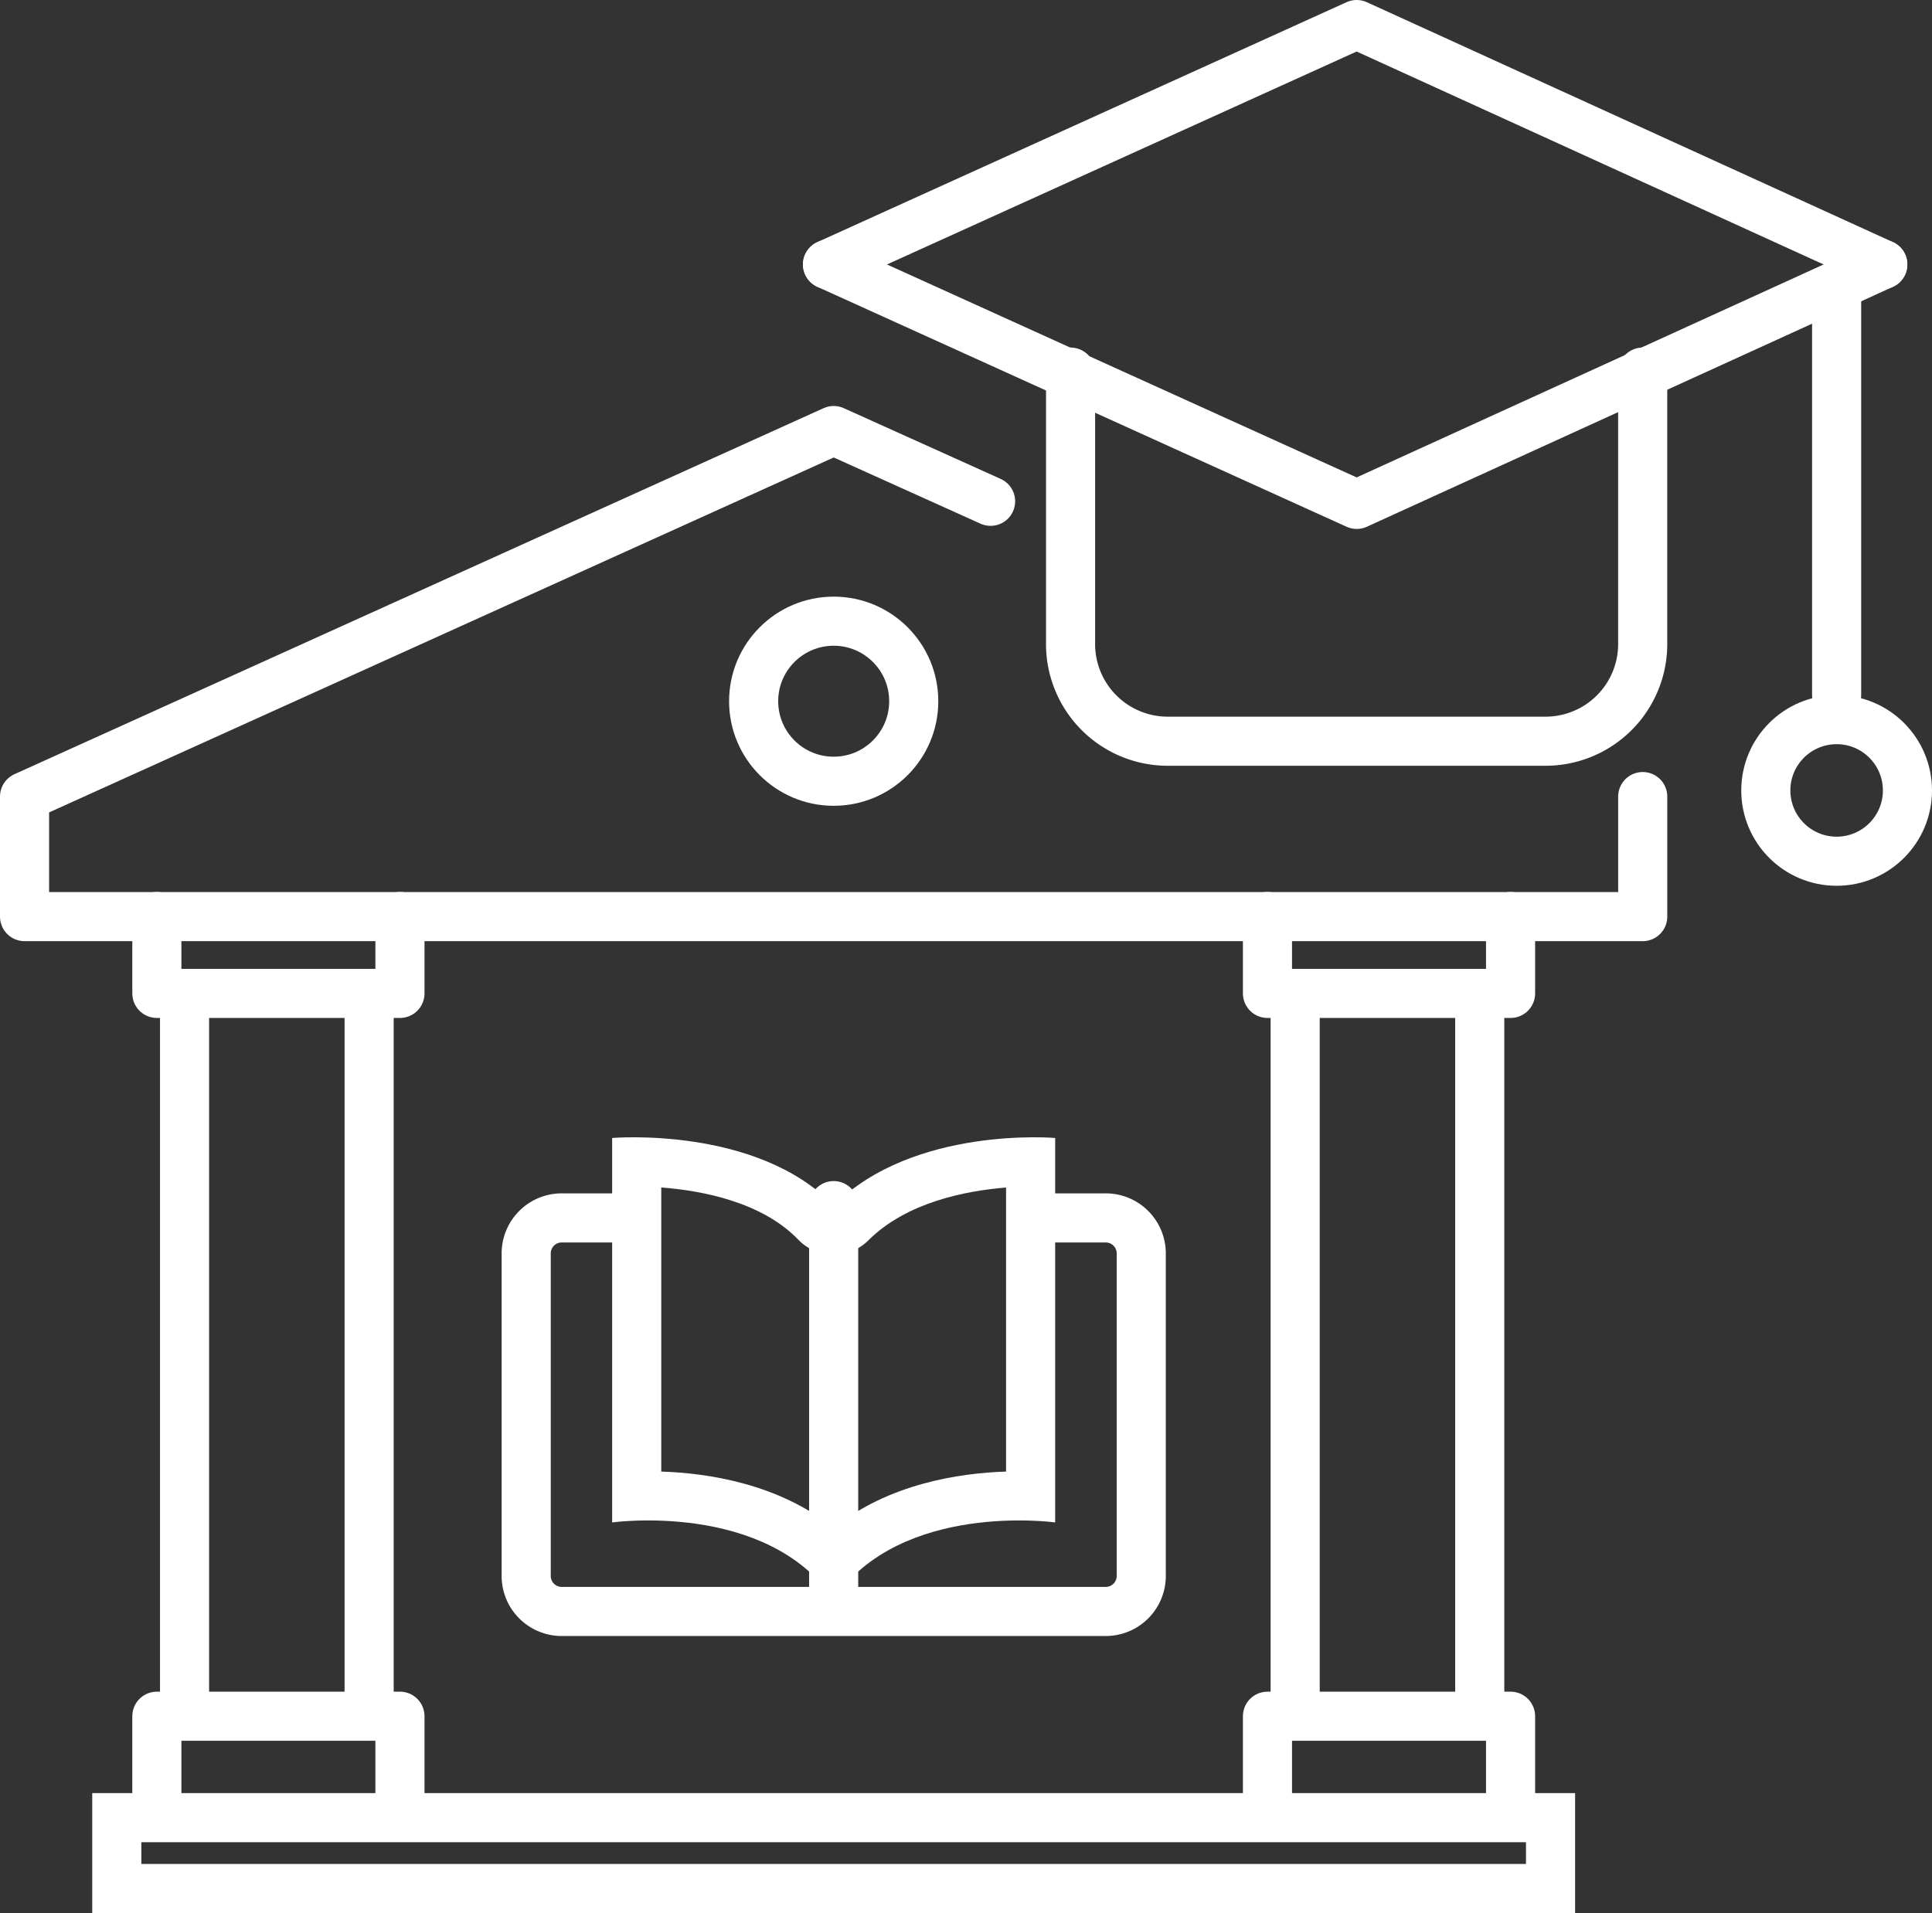
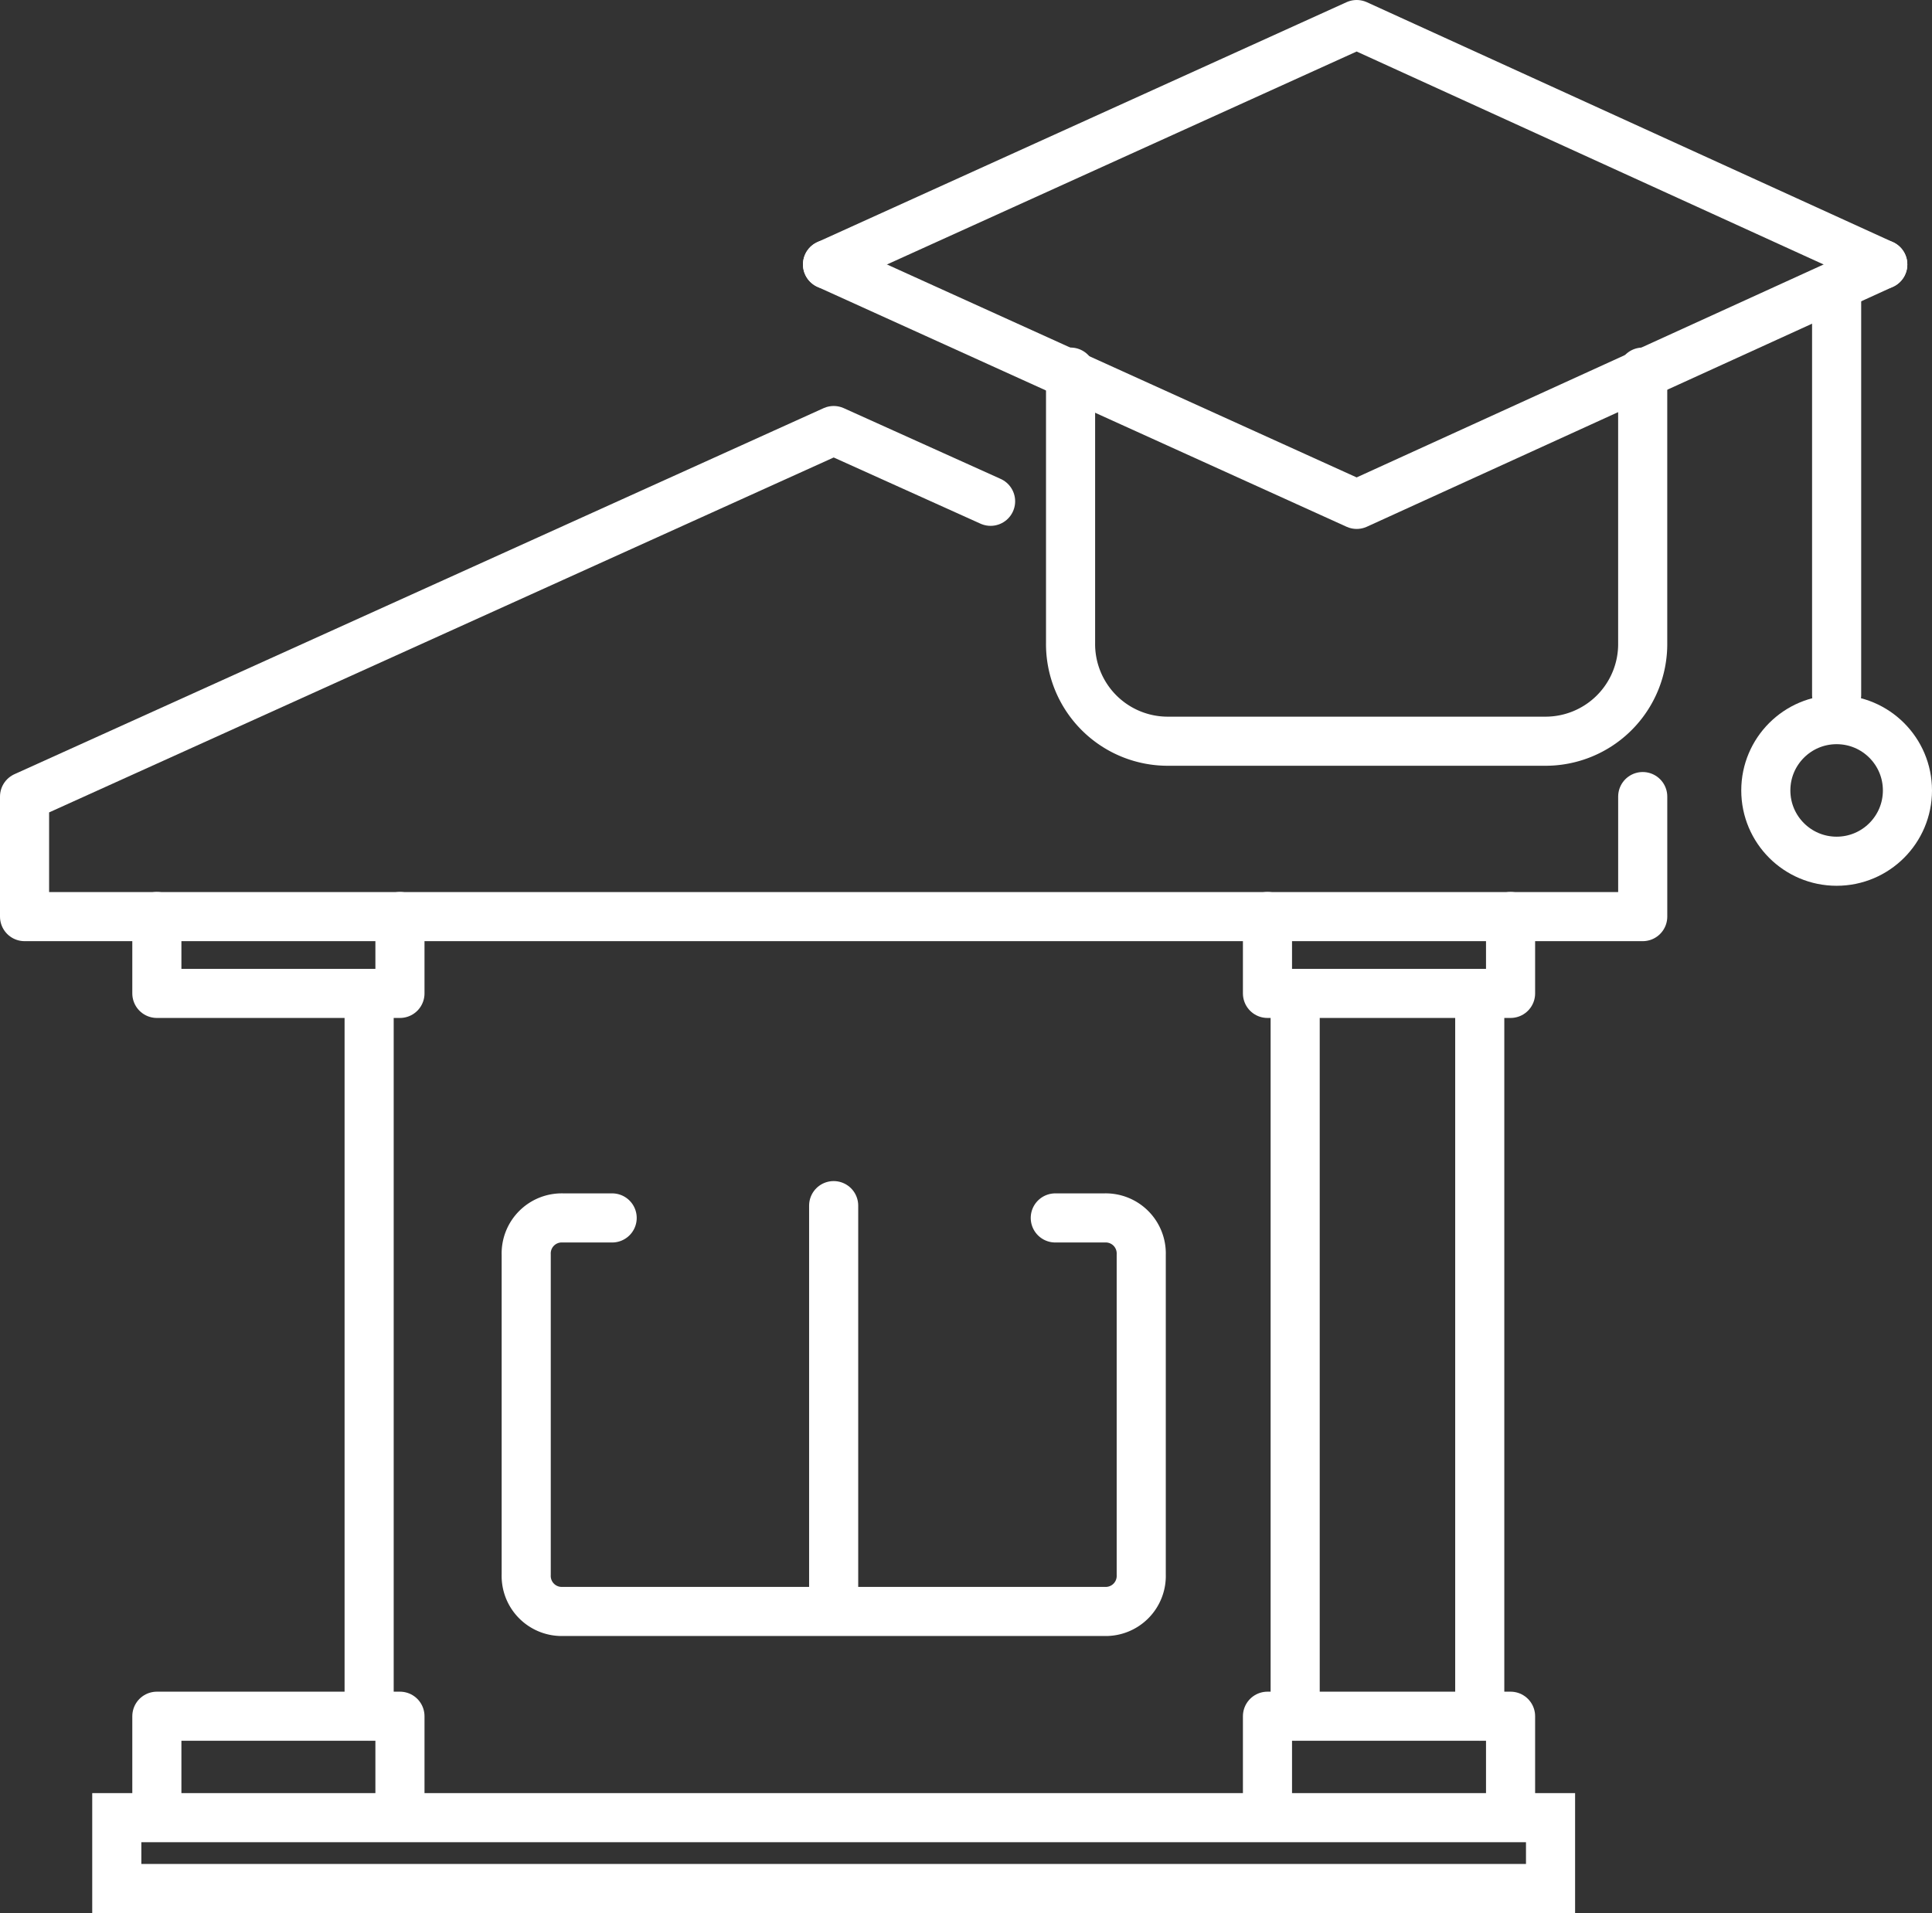
<svg xmlns="http://www.w3.org/2000/svg" width="78.681" height="77.929" viewBox="0 0 78.681 77.929">
  <rect x="0" y="0" width="78.681" height="77.929" fill="#333333" stroke="none" />
  <g id="_004-school" data-name="004-school" transform="translate(-1 -1.3)">
    <g id="Grupo_177" data-name="Grupo 177" transform="translate(34.701 2.3)">
      <g id="Grupo_174" data-name="Grupo 174">
        <path id="Caminho_761" data-name="Caminho 761" d="M71.075,12.073,49.65,2.3,28.1,12.073" transform="translate(-28.1 -2.3)" fill="none" stroke="#fff" stroke-linecap="round" stroke-linejoin="round" stroke-width="2" />
      </g>
      <g id="Grupo_175" data-name="Grupo 175" transform="translate(0 9.773)">
        <path id="Caminho_762" data-name="Caminho 762" d="M71.075,10.1,49.65,19.873,28.1,10.1" transform="translate(-28.1 -10.1)" fill="none" stroke="#fff" stroke-linecap="round" stroke-linejoin="round" stroke-width="2" />
      </g>
      <g id="Grupo_176" data-name="Grupo 176" transform="translate(9.898 10.65)">
        <path id="Caminho_763" data-name="Caminho 763" d="M59.3,13.6V24.626a3.958,3.958,0,0,1-4.009,4.009H40.009A3.958,3.958,0,0,1,36,24.626V13.6" transform="translate(-36 -10.092)" fill="none" stroke="#fff" stroke-linecap="round" stroke-linejoin="round" stroke-width="2" />
        <path id="Caminho_764" data-name="Caminho 764" d="M60.9,10.8V27.464" transform="translate(-29.702 -10.8)" fill="none" stroke="#fff" stroke-linecap="round" stroke-linejoin="round" stroke-width="2" />
        <g id="Elipse_31" data-name="Elipse 31" transform="translate(27.314 16.664)" fill="none" stroke="#fff" stroke-linecap="round" stroke-linejoin="round" stroke-width="2">
          <circle cx="3.884" cy="3.884" r="3.884" stroke="none" />
          <circle cx="3.884" cy="3.884" r="2.884" fill="none" />
        </g>
      </g>
    </g>
    <g id="Grupo_184" data-name="Grupo 184" transform="translate(2 18.838)">
      <g id="Grupo_181" data-name="Grupo 181">
        <g id="Grupo_180" data-name="Grupo 180">
          <path id="Caminho_765" data-name="Caminho 765" d="M67.9,30.41V35.3H2V30.41L34.952,15.5l6.39,2.882" transform="translate(-2 -15.5)" fill="none" stroke="#fff" stroke-linecap="round" stroke-linejoin="round" stroke-width="2" />
          <g id="Grupo_178" data-name="Grupo 178" transform="translate(5.388 19.796)">
            <path id="Caminho_766" data-name="Caminho 766" d="M6.3,60.432V57.3h9.9v3.132" transform="translate(-6.3 -24.724)" fill="none" stroke="#fff" stroke-linecap="round" stroke-linejoin="round" stroke-width="2" />
            <path id="Caminho_767" data-name="Caminho 767" d="M6.3,31.3v3.132h9.9V31.3" transform="translate(-6.3 -31.3)" fill="none" stroke="#fff" stroke-linecap="round" stroke-linejoin="round" stroke-width="2" />
            <path id="Caminho_768" data-name="Caminho 768" d="M13.2,33.8V63.243" transform="translate(-4.555 -30.668)" fill="none" stroke="#fff" stroke-linecap="round" stroke-linejoin="round" stroke-width="2" />
-             <path id="Caminho_769" data-name="Caminho 769" d="M7.2,63.243V33.8" transform="translate(-6.072 -30.668)" fill="none" stroke="#fff" stroke-linecap="round" stroke-linejoin="round" stroke-width="2" />
          </g>
          <g id="Grupo_179" data-name="Grupo 179" transform="translate(50.618 19.796)">
            <path id="Caminho_770" data-name="Caminho 770" d="M42.4,60.432V57.3h9.9v3.132" transform="translate(-42.4 -24.724)" fill="none" stroke="#fff" stroke-linecap="round" stroke-linejoin="round" stroke-width="2" />
            <path id="Caminho_771" data-name="Caminho 771" d="M42.4,31.3v3.132h9.9V31.3" transform="translate(-42.4 -31.3)" fill="none" stroke="#fff" stroke-linecap="round" stroke-linejoin="round" stroke-width="2" />
            <path id="Caminho_772" data-name="Caminho 772" d="M49.3,33.8V63.243" transform="translate(-40.655 -30.668)" fill="none" stroke="#fff" stroke-linecap="round" stroke-linejoin="round" stroke-width="2" />
            <path id="Caminho_773" data-name="Caminho 773" d="M43.3,63.243V33.8" transform="translate(-42.172 -30.668)" fill="none" stroke="#fff" stroke-linecap="round" stroke-linejoin="round" stroke-width="2" />
          </g>
          <g id="Caminho_774" data-name="Caminho 774" transform="translate(-1.444 -4.296)" fill="none" stroke-linecap="round" stroke-linejoin="round">
            <path d="M4.2,59.8H64.59v4.886H4.2Z" stroke="none" />
            <path d="M 6.2 61.8 L 6.2 62.686 L 62.59 62.686 L 62.59 61.8 L 6.2 61.8 M 4.2 59.8 L 64.59 59.8 L 64.59 64.686 L 4.2 64.686 L 4.2 59.8 Z" stroke="none" fill="#fff" />
          </g>
        </g>
        <g id="Elipse_32" data-name="Elipse 32" transform="translate(28.692 6.766)" fill="none" stroke="#fff" stroke-linecap="round" stroke-linejoin="round" stroke-width="2">
          <circle cx="4.26" cy="4.26" r="4.26" stroke="none" />
-           <circle cx="4.26" cy="4.26" r="3.26" fill="none" />
        </g>
      </g>
      <g id="Grupo_183" data-name="Grupo 183" transform="translate(20.422 28.789)">
        <g id="Grupo_182" data-name="Grupo 182" transform="translate(3.508)">
          <g id="Caminho_775" data-name="Caminho 775" transform="translate(-21.1 -38.478)" fill="none" stroke-linecap="round" stroke-linejoin="round">
-             <path d="M30.121,57.3c2.756-4.009,9.021-3.132,9.021-3.132V38.506s-5.763-.5-9.021,2.756C26.989,38,21.1,38.506,21.1,38.506V54.167S27.365,53.29,30.121,57.3Z" stroke="none" />
-             <path d="M 30.121 54.392 C 32.353 52.6 35.204 52.158 37.142 52.095 L 37.142 40.525 C 35.506 40.655 33.087 41.125 31.535 42.676 C 31.155 43.056 30.639 43.267 30.101 43.262 C 29.564 43.257 29.052 43.035 28.679 42.648 C 27.197 41.107 24.753 40.648 23.1 40.522 L 23.1 52.095 C 25.038 52.158 27.889 52.6 30.121 54.392 M 30.121 57.299 C 27.365 53.29 21.1 54.167 21.1 54.167 L 21.1 38.506 C 21.1 38.506 26.989 38.004 30.121 41.262 C 33.379 38.004 39.142 38.506 39.142 38.506 L 39.142 54.167 C 39.142 54.167 32.877 53.29 30.121 57.299 Z" stroke="none" fill="#fff" />
-           </g>
+             </g>
          <path id="Caminho_776" data-name="Caminho 776" d="M28.3,40.7V56.737" transform="translate(-19.279 -37.916)" fill="none" stroke="#fff" stroke-linecap="round" stroke-linejoin="round" stroke-width="2" />
        </g>
        <path id="Caminho_777" data-name="Caminho 777" d="M21.808,41.1h-2a1.448,1.448,0,0,0-1.5,1.5v13.03a1.448,1.448,0,0,0,1.5,1.5H41.855a1.448,1.448,0,0,0,1.5-1.5V42.6a1.448,1.448,0,0,0-1.5-1.5h-2" transform="translate(-18.3 -37.815)" fill="none" stroke="#fff" stroke-linecap="round" stroke-linejoin="round" stroke-width="2" />
      </g>
    </g>
  </g>
</svg>